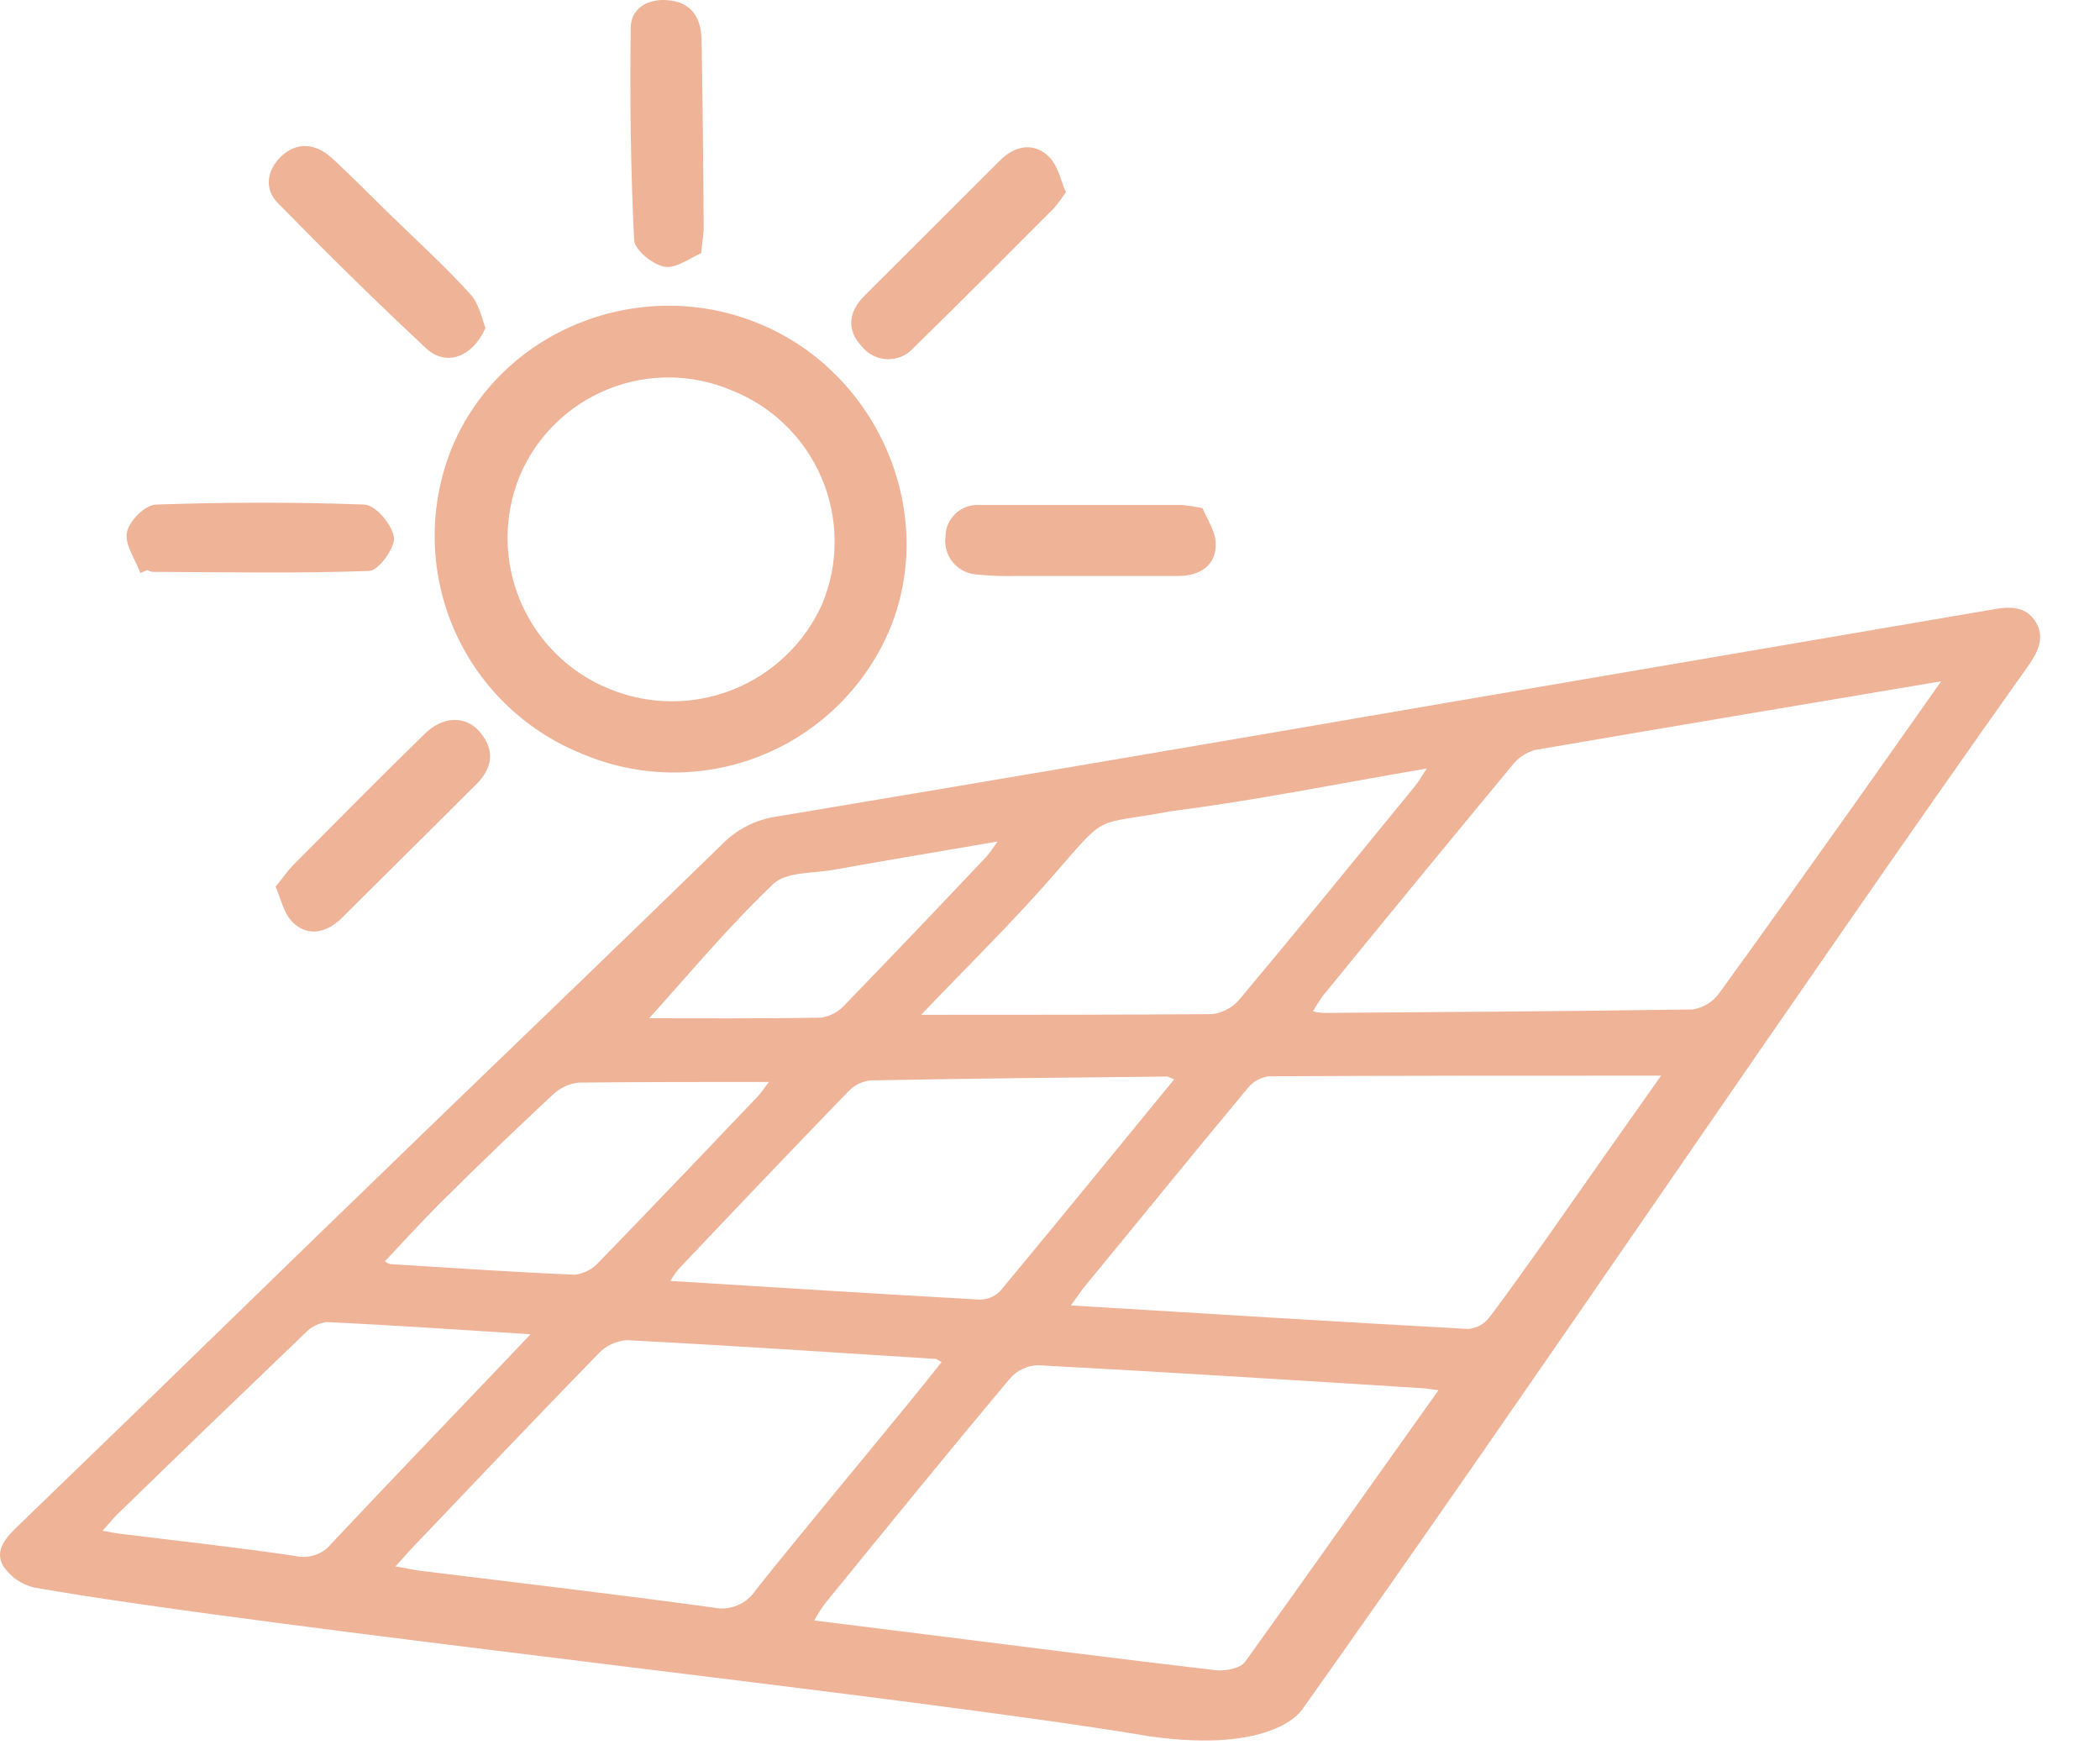
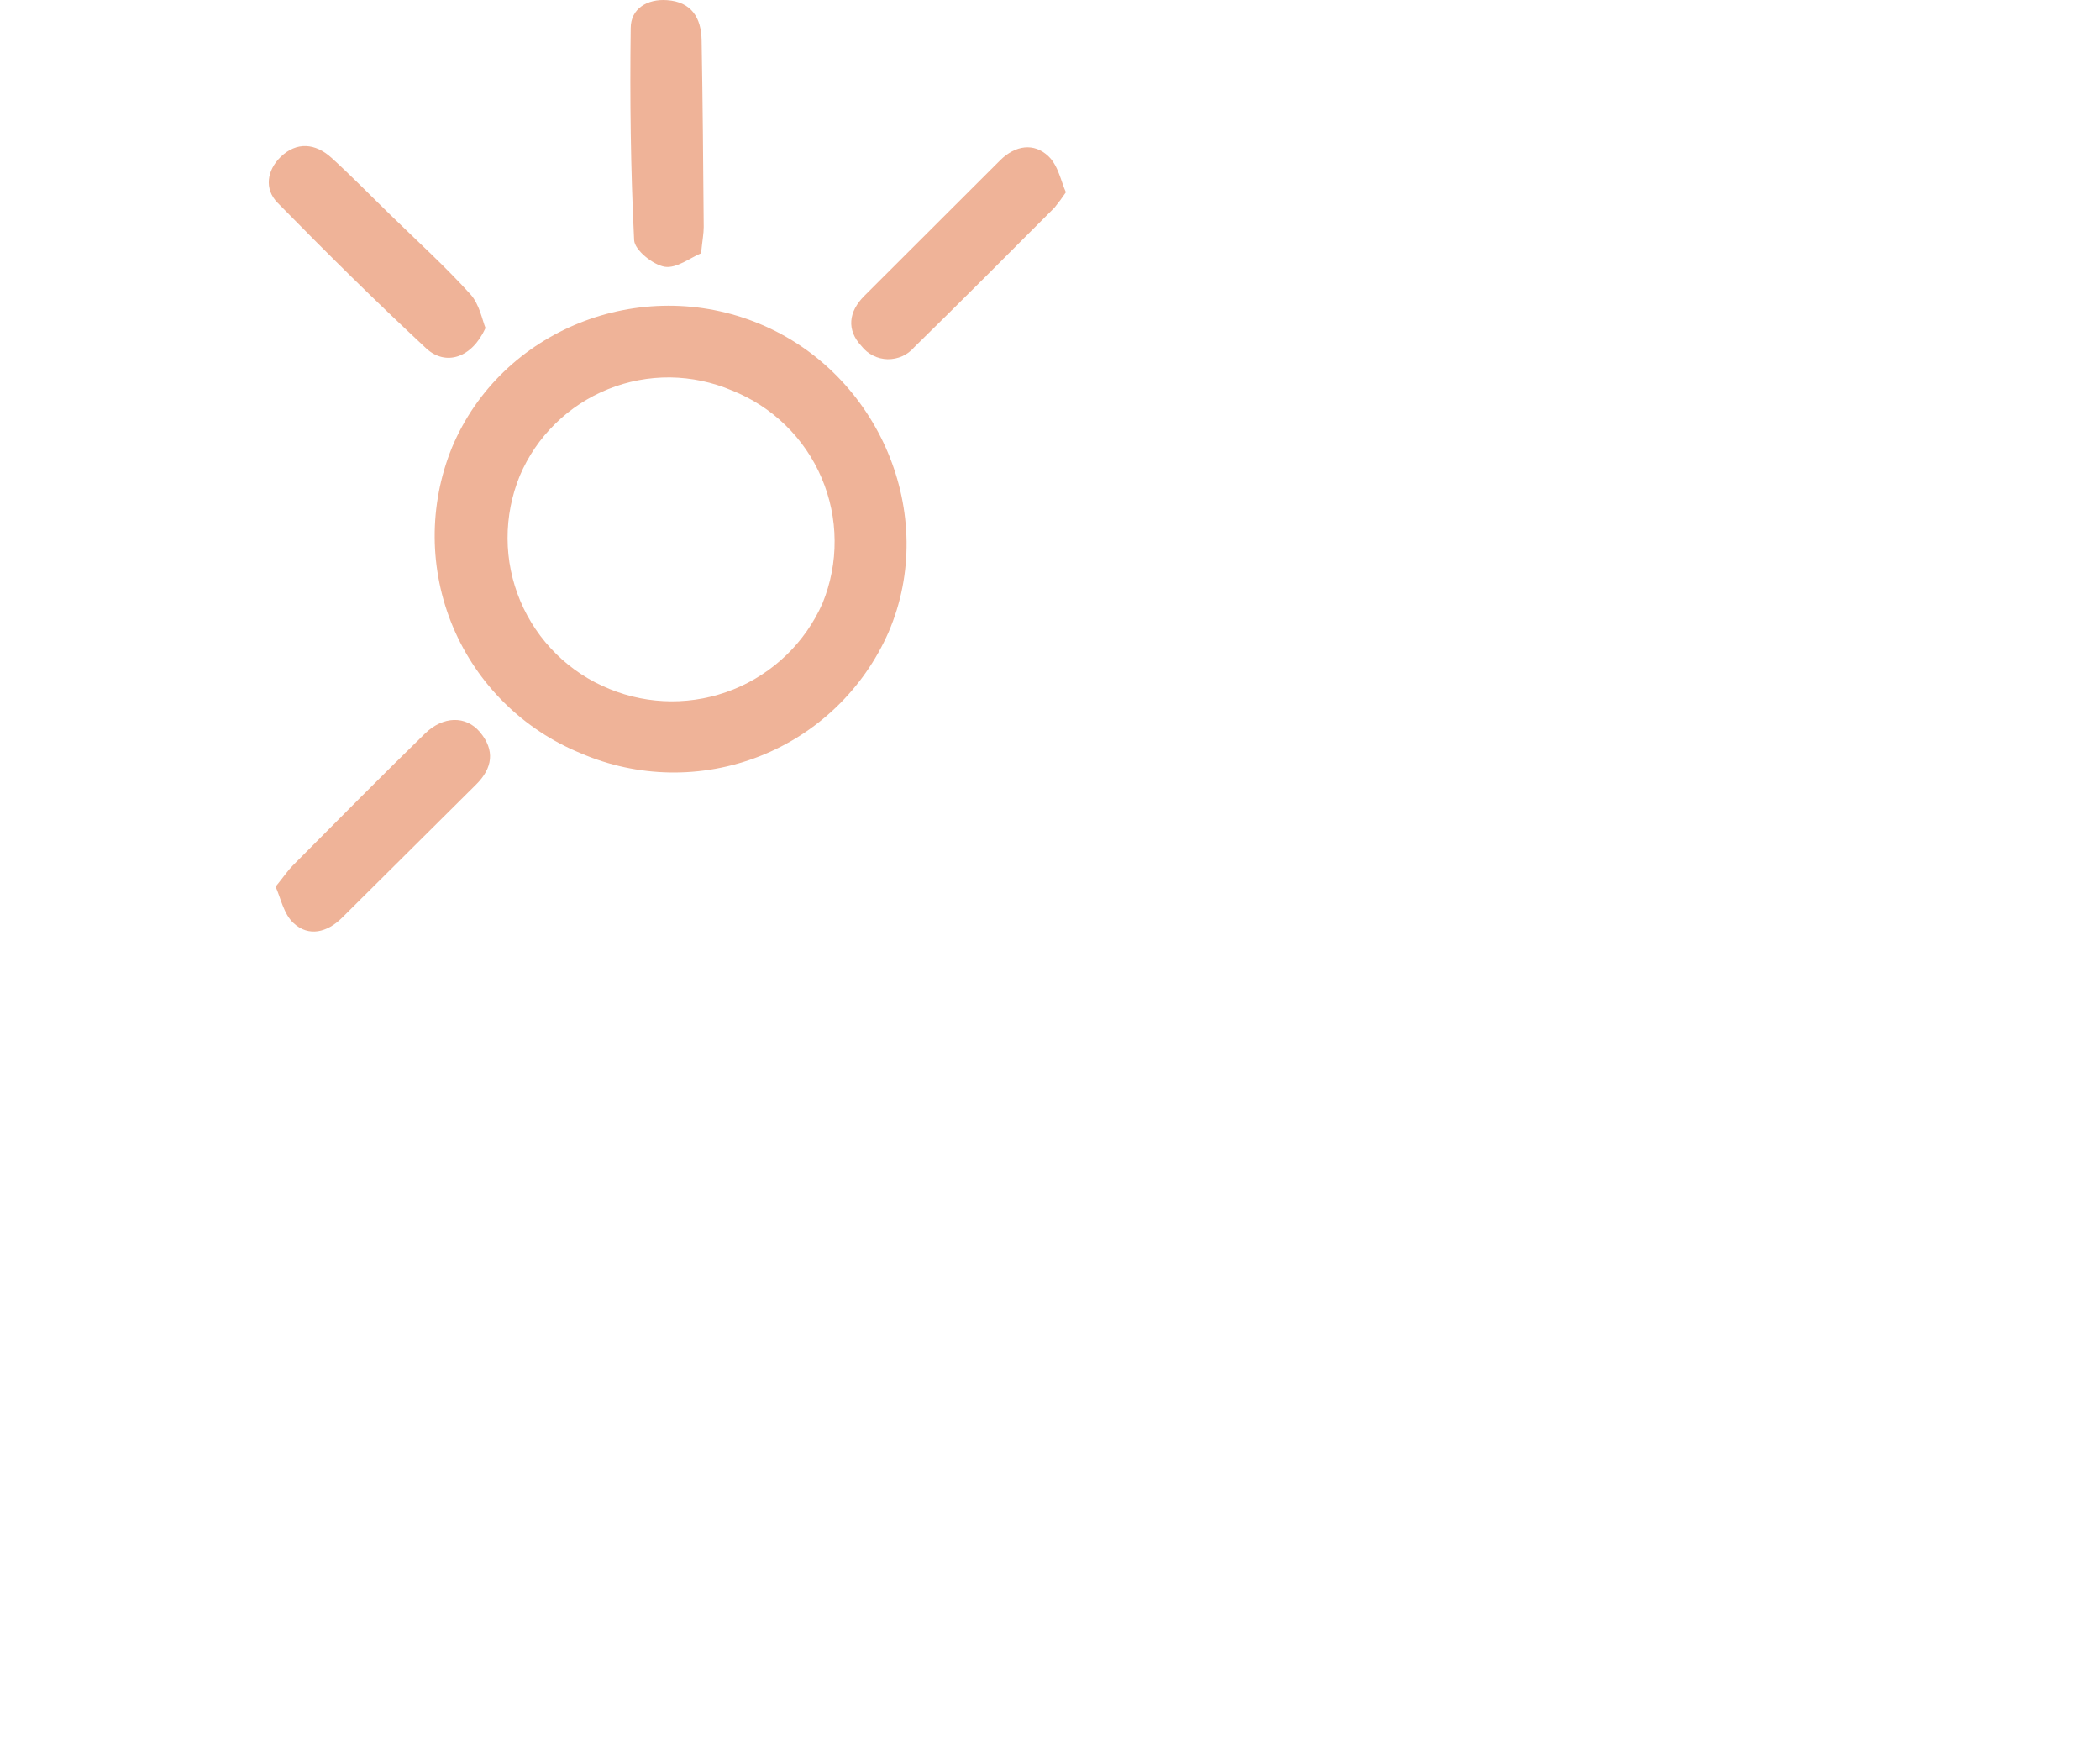
<svg xmlns="http://www.w3.org/2000/svg" width="30" height="25" viewBox="0 0 30 25" fill="none">
-   <path d="M16.418 24.8C13.105 24.239 3.801 23.257 0.491 22.676C0.306 22.634 0.145 22.521 0.042 22.362C-0.082 22.139 0.092 21.953 0.259 21.794C3.345 18.816 3.253 18.882 6.341 15.9C7.668 14.62 8.998 13.343 10.32 12.055C10.531 11.841 10.806 11.703 11.103 11.662C14.291 11.129 17.478 10.587 20.664 10.038L28.51 8.698C28.74 8.659 28.959 8.669 29.09 8.898C29.22 9.126 29.098 9.337 28.959 9.533C25.615 14.241 21.953 19.703 18.611 24.406C18.608 24.415 18.224 25.056 16.418 24.8ZM20.547 19.857C20.425 19.842 20.372 19.831 20.317 19.828C18.493 19.714 16.661 19.598 14.833 19.5C14.757 19.502 14.683 19.519 14.614 19.55C14.545 19.582 14.483 19.627 14.433 19.683C13.539 20.75 12.661 21.829 11.781 22.91C11.726 22.986 11.677 23.065 11.632 23.146L13.226 23.345C14.605 23.518 15.985 23.695 17.365 23.856C17.506 23.872 17.716 23.831 17.786 23.738C18.7 22.467 19.6 21.189 20.545 19.864L20.547 19.857ZM27.731 9.731C25.733 10.068 23.828 10.386 21.924 10.713C21.793 10.751 21.679 10.831 21.597 10.939C20.695 12.028 19.797 13.121 18.903 14.218C18.85 14.291 18.801 14.367 18.756 14.445C18.802 14.456 18.849 14.464 18.896 14.468C20.658 14.455 22.422 14.445 24.184 14.418C24.335 14.393 24.471 14.31 24.56 14.186C25.221 13.277 25.867 12.362 26.525 11.44L27.731 9.731ZM23.733 15.364C21.837 15.364 19.983 15.364 18.128 15.373C18.008 15.388 17.899 15.45 17.823 15.544C17.044 16.48 16.279 17.424 15.503 18.366C15.44 18.443 15.387 18.526 15.298 18.646C17.225 18.763 19.098 18.879 20.973 18.982C21.031 18.977 21.089 18.961 21.14 18.933C21.192 18.905 21.238 18.867 21.274 18.82C21.555 18.453 21.819 18.07 22.087 17.698C22.632 16.918 23.178 16.145 23.73 15.364H23.733ZM13.453 19.457C13.401 19.429 13.383 19.411 13.365 19.41C11.896 19.316 10.427 19.219 8.958 19.142C8.804 19.152 8.659 19.219 8.552 19.331C7.663 20.244 6.784 21.169 5.905 22.092C5.827 22.172 5.756 22.259 5.649 22.373C5.804 22.4 5.912 22.425 6.021 22.438C7.412 22.61 8.805 22.771 10.193 22.962C10.308 22.987 10.428 22.975 10.537 22.929C10.645 22.884 10.737 22.805 10.8 22.706C11.489 21.846 12.195 21.001 12.892 20.149C13.077 19.926 13.261 19.693 13.45 19.457H13.453ZM16.774 15.419C16.707 15.391 16.688 15.376 16.668 15.377C15.254 15.391 13.841 15.405 12.428 15.432C12.306 15.448 12.194 15.507 12.111 15.597C11.298 16.439 10.493 17.281 9.686 18.136C9.646 18.186 9.61 18.24 9.578 18.296C11.074 18.388 12.524 18.481 13.986 18.562C14.041 18.564 14.095 18.555 14.146 18.535C14.197 18.515 14.244 18.485 14.283 18.447C15.11 17.452 15.928 16.448 16.772 15.419H16.774ZM13.162 14.495C14.588 14.495 15.957 14.495 17.323 14.485C17.477 14.464 17.618 14.385 17.716 14.264C18.558 13.26 19.383 12.244 20.213 11.23C20.267 11.164 20.308 11.089 20.382 10.977C19.13 11.19 17.938 11.433 16.734 11.586C15.627 11.794 15.834 11.6 15.112 12.428C14.5 13.141 13.827 13.794 13.159 14.495H13.162ZM1.467 21.865C1.585 21.886 1.648 21.899 1.714 21.907C2.555 22.011 3.397 22.102 4.227 22.226C4.32 22.246 4.418 22.24 4.509 22.208C4.599 22.176 4.679 22.119 4.739 22.043C5.54 21.192 6.351 20.347 7.158 19.501L7.579 19.058C6.553 18.993 5.614 18.928 4.664 18.884C4.542 18.901 4.429 18.961 4.347 19.053C3.459 19.903 2.575 20.755 1.695 21.611C1.624 21.678 1.563 21.756 1.464 21.865H1.467ZM5.499 18.018C5.523 18.035 5.549 18.048 5.578 18.056C6.456 18.11 7.336 18.171 8.216 18.207C8.347 18.19 8.469 18.126 8.557 18.026C9.316 17.245 10.068 16.455 10.82 15.666C10.876 15.607 10.921 15.536 10.984 15.454C10.049 15.454 9.16 15.454 8.266 15.463C8.122 15.48 7.987 15.545 7.884 15.648C7.367 16.13 6.857 16.62 6.355 17.118C6.059 17.409 5.781 17.716 5.496 18.018H5.499ZM9.276 14.544C9.978 14.544 10.856 14.551 11.735 14.535C11.867 14.514 11.987 14.447 12.075 14.346C12.755 13.644 13.424 12.943 14.093 12.234C14.15 12.166 14.202 12.094 14.249 12.02C13.432 12.16 12.669 12.287 11.906 12.424C11.613 12.477 11.228 12.45 11.046 12.627C10.385 13.258 9.8 13.963 9.274 14.544H9.276Z" fill="#EFB398" />
  <path d="M8.294 10.758C7.472 10.422 6.817 9.774 6.472 8.956C6.128 8.138 6.122 7.216 6.456 6.394C7.158 4.71 9.149 3.917 10.855 4.627C12.561 5.337 13.415 7.352 12.694 9.029C12.338 9.84 11.676 10.478 10.851 10.802C10.026 11.126 9.107 11.11 8.294 10.758ZM10.456 5.577C10.177 5.458 9.878 5.395 9.574 5.391C9.271 5.388 8.97 5.444 8.688 5.558C8.407 5.671 8.15 5.838 7.934 6.051C7.717 6.263 7.544 6.516 7.426 6.795C7.309 7.079 7.25 7.384 7.251 7.691C7.252 7.998 7.314 8.301 7.433 8.584C7.552 8.867 7.726 9.124 7.945 9.34C8.163 9.556 8.422 9.726 8.707 9.841C9.274 10.074 9.909 10.076 10.478 9.847C11.047 9.618 11.504 9.176 11.751 8.615C11.867 8.331 11.926 8.026 11.923 7.719C11.921 7.412 11.858 7.109 11.737 6.826C11.617 6.544 11.442 6.288 11.222 6.074C11.002 5.859 10.742 5.691 10.456 5.577Z" fill="#EFB398" />
  <path d="M10.015 3.618C9.864 3.68 9.664 3.838 9.495 3.81C9.327 3.782 9.066 3.572 9.059 3.43C9.009 2.422 8.997 1.412 9.01 0.402C9.01 0.121 9.25 -0.019 9.529 0.002C9.879 0.025 10.019 0.257 10.023 0.577C10.039 1.466 10.046 2.355 10.053 3.243C10.053 3.337 10.034 3.431 10.015 3.618Z" fill="#EFB398" />
-   <path d="M17.179 7.257C17.238 7.409 17.374 7.597 17.368 7.781C17.368 8.073 17.144 8.224 16.845 8.226C16.079 8.226 15.313 8.226 14.548 8.226C14.347 8.233 14.145 8.226 13.945 8.205C13.88 8.2 13.817 8.181 13.759 8.151C13.702 8.121 13.651 8.08 13.61 8.029C13.569 7.979 13.539 7.921 13.521 7.858C13.503 7.796 13.498 7.73 13.507 7.666C13.507 7.604 13.52 7.543 13.544 7.486C13.569 7.43 13.605 7.379 13.65 7.336C13.695 7.294 13.748 7.261 13.806 7.24C13.863 7.219 13.925 7.209 13.987 7.213C14.953 7.213 15.921 7.213 16.888 7.213C16.986 7.223 17.083 7.238 17.179 7.257Z" fill="#EFB398" />
  <path d="M3.937 12.665C4.065 12.507 4.117 12.428 4.183 12.362C4.81 11.732 5.434 11.099 6.07 10.479C6.331 10.225 6.655 10.22 6.854 10.454C7.075 10.715 7.038 10.972 6.801 11.206C6.161 11.843 5.521 12.479 4.882 13.113C4.674 13.318 4.41 13.385 4.196 13.187C4.052 13.058 4.009 12.821 3.937 12.665Z" fill="#EFB398" />
  <path d="M15.227 2.746C15.176 2.822 15.121 2.896 15.063 2.967C14.398 3.632 13.734 4.301 13.061 4.959C13.014 5.014 12.956 5.058 12.89 5.088C12.824 5.117 12.752 5.132 12.68 5.131C12.608 5.129 12.537 5.112 12.473 5.079C12.408 5.047 12.351 5 12.307 4.943C12.092 4.715 12.12 4.452 12.349 4.225C12.996 3.579 13.643 2.932 14.291 2.286C14.503 2.077 14.77 2.032 14.979 2.233C15.119 2.366 15.162 2.606 15.227 2.746Z" fill="#EFB398" />
-   <path d="M2.006 8.186C1.934 7.991 1.78 7.781 1.813 7.607C1.847 7.433 2.076 7.213 2.226 7.207C3.219 7.173 4.215 7.17 5.207 7.207C5.366 7.214 5.606 7.497 5.628 7.678C5.649 7.819 5.409 8.15 5.276 8.155C4.245 8.193 3.211 8.172 2.177 8.168C2.15 8.163 2.124 8.155 2.1 8.143L2.006 8.186Z" fill="#EFB398" />
  <path d="M6.936 4.685C6.738 5.119 6.366 5.228 6.094 4.981C5.367 4.305 4.661 3.606 3.965 2.896C3.772 2.699 3.814 2.432 4.009 2.241C4.239 2.019 4.506 2.046 4.734 2.252C5.022 2.513 5.295 2.795 5.576 3.068C5.961 3.444 6.359 3.804 6.72 4.203C6.852 4.349 6.891 4.58 6.936 4.685Z" fill="#EFB398" />
</svg>